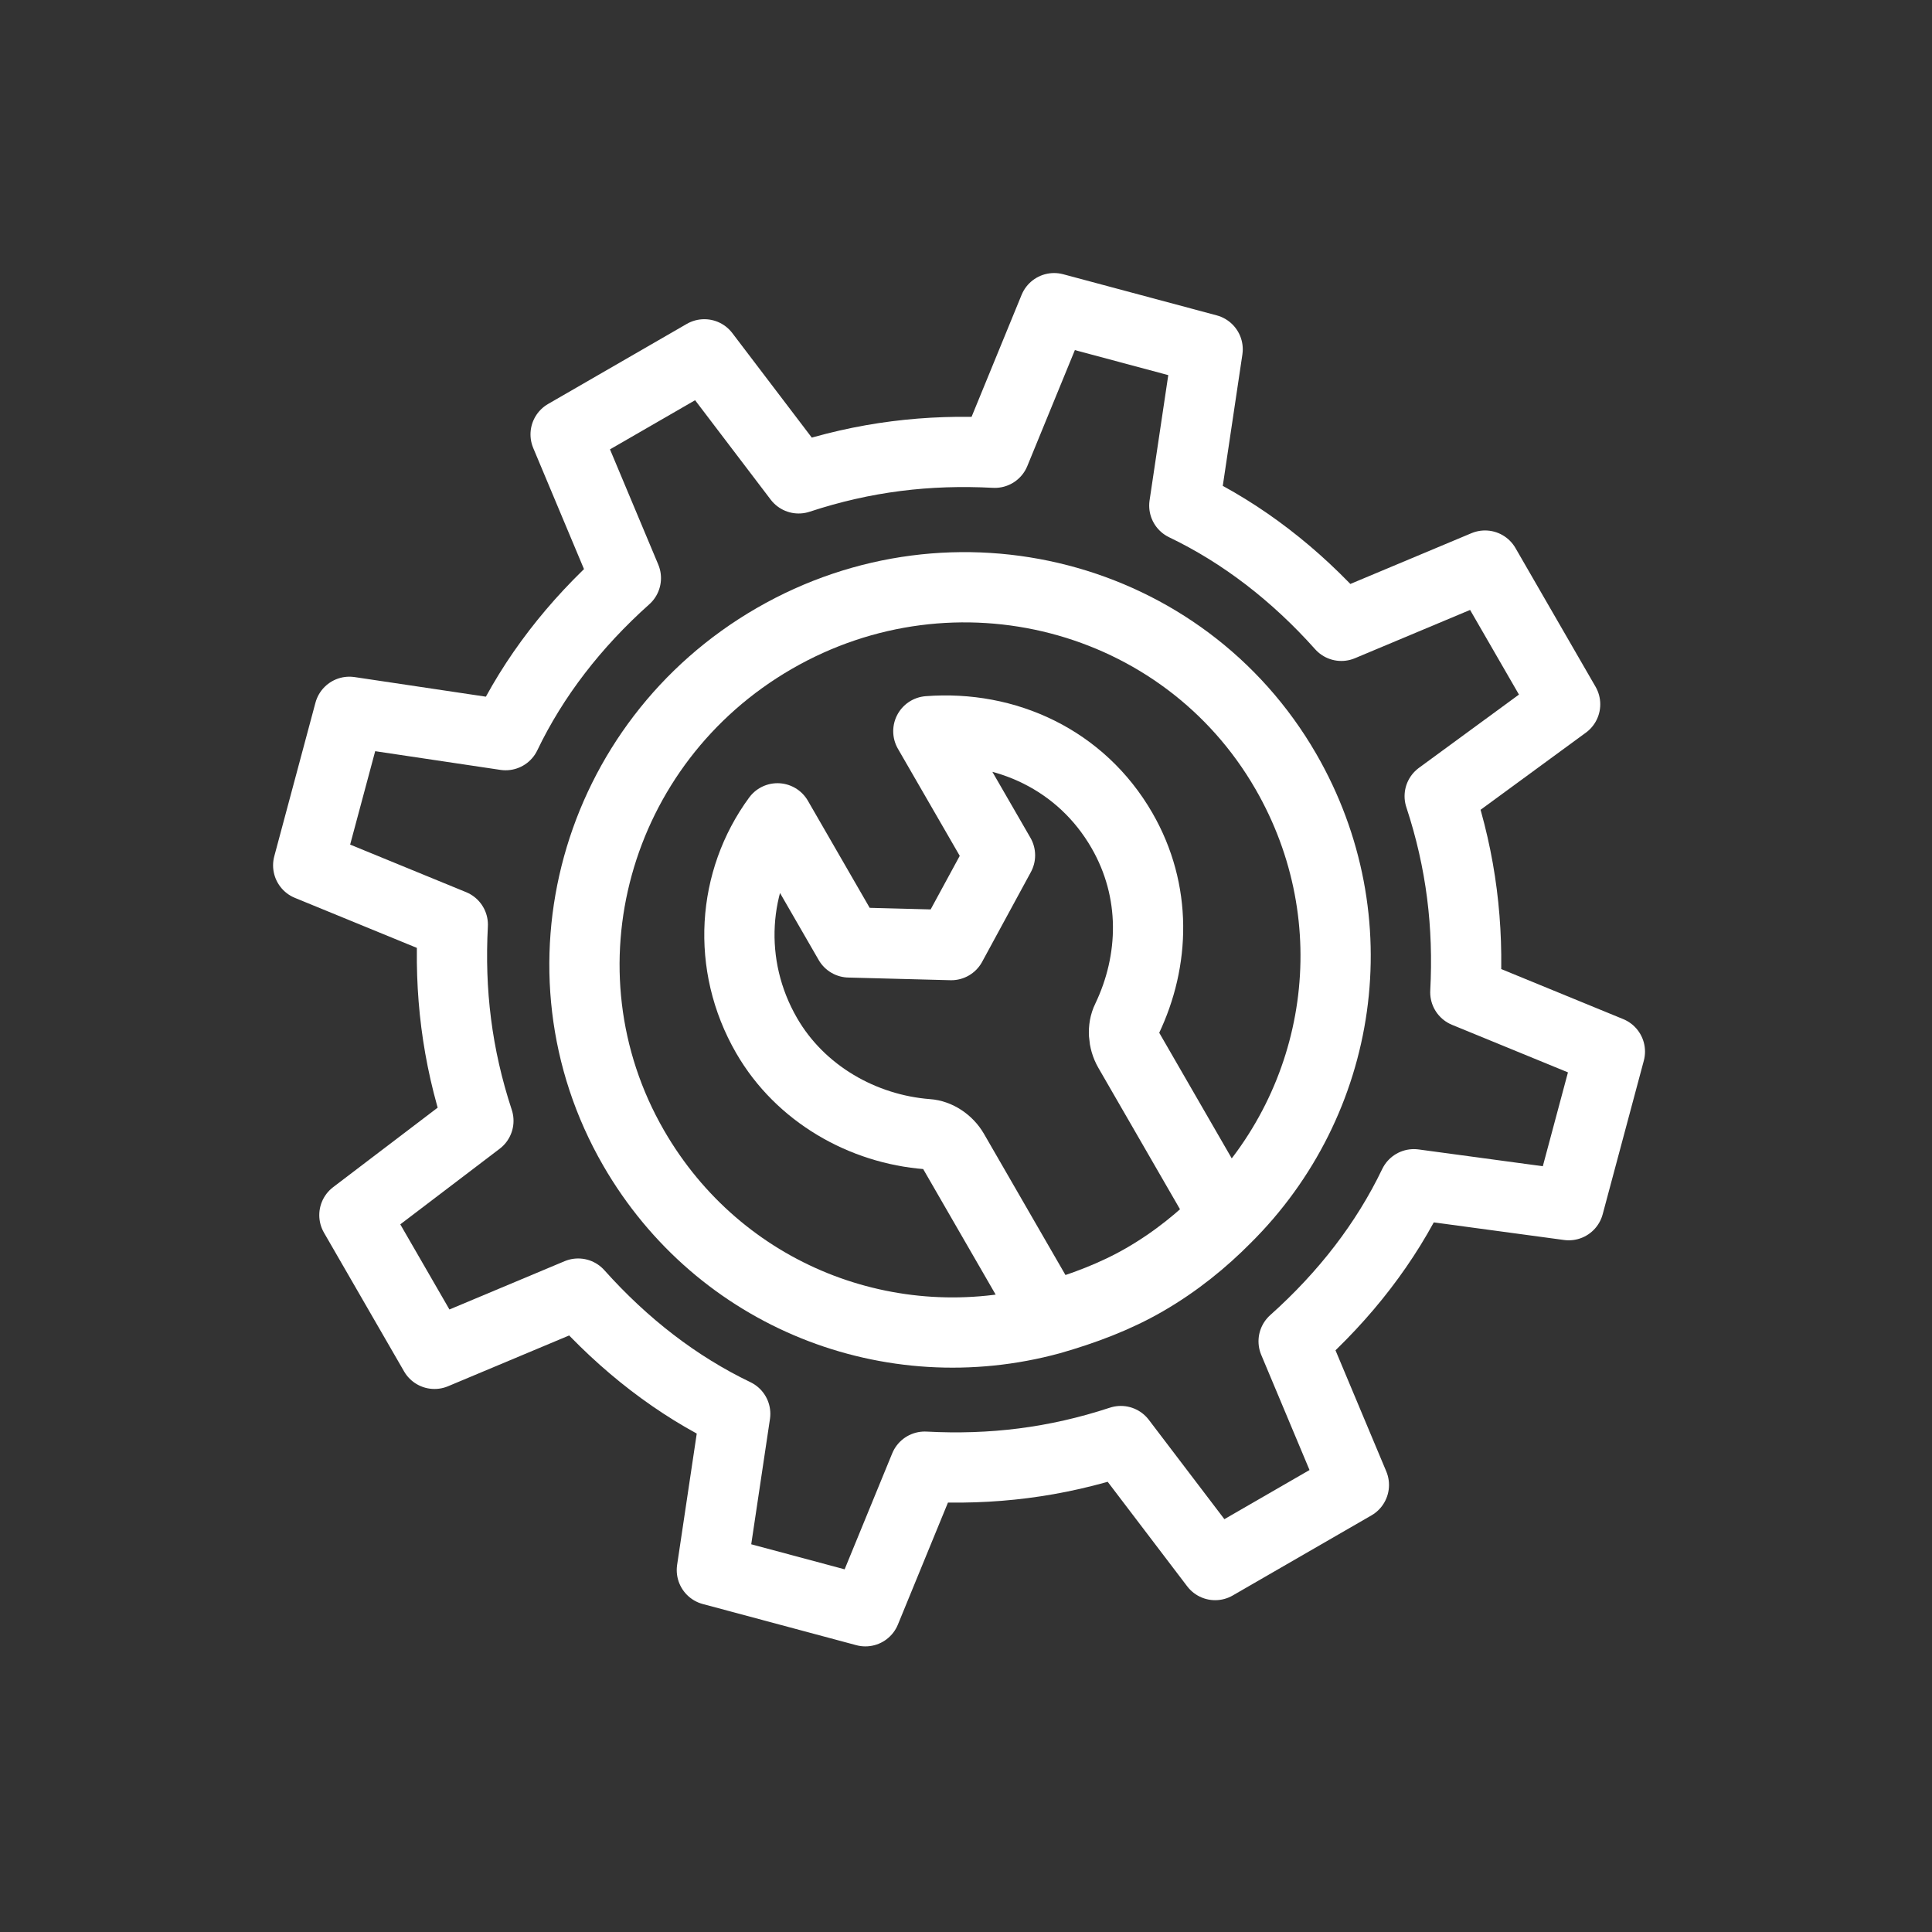
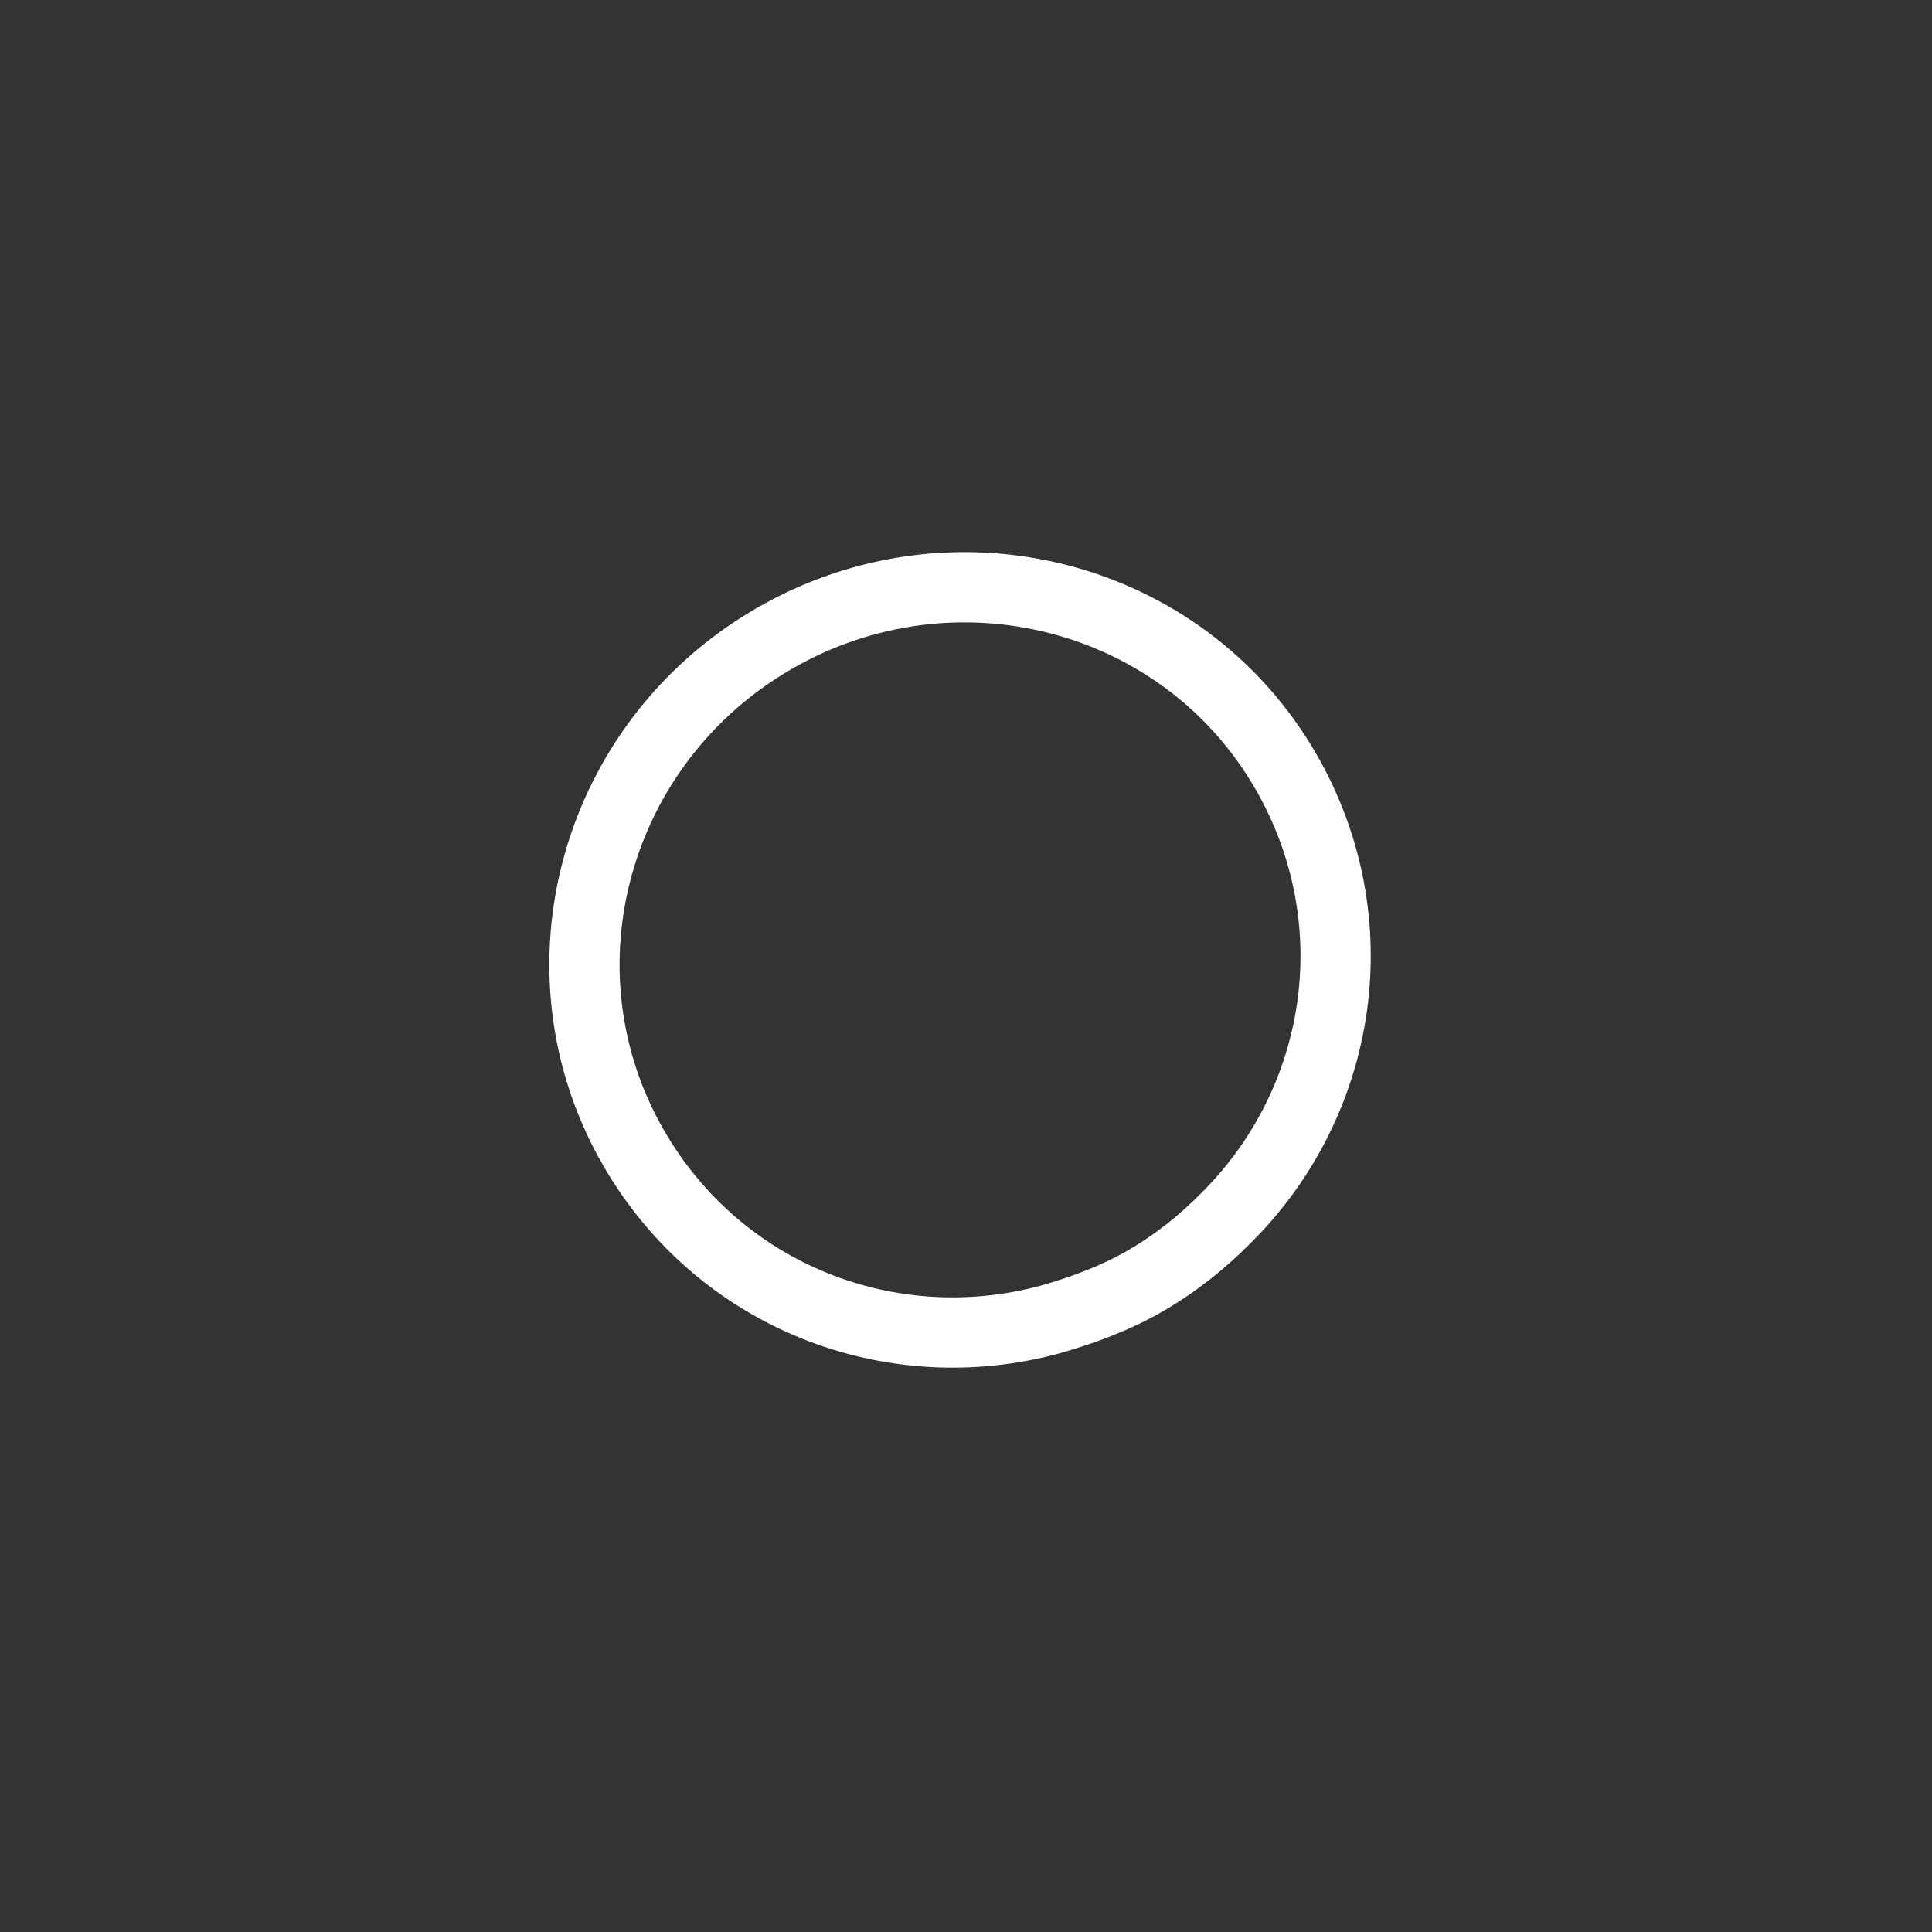
<svg xmlns="http://www.w3.org/2000/svg" width="55" height="55" viewBox="0 0 55 55" fill="none">
  <rect x="0" y="0" width="55" height="55" fill="#333333" stroke="none" />
  <g clip-path="url(#clip0_179_722)">
-     <path d="M40.985 22.666C41.599 24.528 41.815 26.343 41.715 28.249L45.83 29.937L44.659 34.309L40.25 33.713C39.454 35.374 38.29 36.877 36.827 38.184L38.542 42.274L34.593 44.554L31.908 41.024C30.045 41.637 28.23 41.854 26.325 41.753L24.636 45.869L20.265 44.697L20.93 40.249C19.269 39.453 17.766 38.288 16.459 36.826L12.369 38.541L10.089 34.592L13.619 31.907C13.006 30.044 12.789 28.229 12.89 26.323L8.774 24.635L9.946 20.264L14.394 20.928C15.19 19.268 16.355 17.764 17.817 16.458L16.102 12.367L20.051 10.087L22.736 13.618C24.599 13.004 26.414 12.788 28.32 12.889L30.008 8.773L34.379 9.944L33.715 14.393C35.375 15.189 36.879 16.353 38.185 17.816L42.276 16.101L44.556 20.05L40.985 22.666Z" stroke="white" stroke-width="2" stroke-miterlimit="10" stroke-linecap="round" stroke-linejoin="round" />
-     <path d="M32.602 36.466C37.729 33.506 39.522 27.012 36.605 21.961C33.689 16.91 27.169 15.215 22.042 18.176C16.914 21.136 15.122 27.63 18.038 32.681C20.954 37.732 27.474 39.426 32.602 36.466Z" stroke="white" stroke-width="1.5" stroke-miterlimit="10" stroke-linecap="round" stroke-linejoin="round" />
    <path d="M36.605 21.961C39.045 26.187 38.245 31.36 34.896 34.68C34.254 35.328 33.502 35.946 32.602 36.466C31.77 36.946 30.859 37.288 29.907 37.56C25.358 38.8 20.478 36.907 18.038 32.681C15.118 27.623 16.915 21.136 22.042 18.176C27.169 15.216 33.685 16.903 36.605 21.961Z" stroke="white" stroke-width="2" stroke-miterlimit="10" stroke-linecap="round" stroke-linejoin="round" />
-     <path d="M31.938 23.639C32.938 25.371 32.877 27.346 32.081 29.007C31.953 29.265 31.974 29.622 32.134 29.899L34.854 34.611C34.212 35.258 33.461 35.877 32.56 36.397C31.729 36.877 30.817 37.218 29.866 37.491L27.146 32.779C26.986 32.502 26.688 32.305 26.4 32.287C24.563 32.146 22.783 31.142 21.823 29.479C20.663 27.47 20.84 25.058 22.133 23.296L24.172 26.829L27.08 26.905L28.468 24.349L26.428 20.816C28.64 20.647 30.778 21.63 31.938 23.639Z" stroke="white" stroke-width="2" stroke-miterlimit="10" stroke-linecap="round" stroke-linejoin="round" />
  </g>
  <defs>
    <clipPath id="clip0_179_722">
      <rect width="40" height="40" fill="white" transform="translate(0 20) rotate(-30)" />
    </clipPath>
  </defs>
</svg>